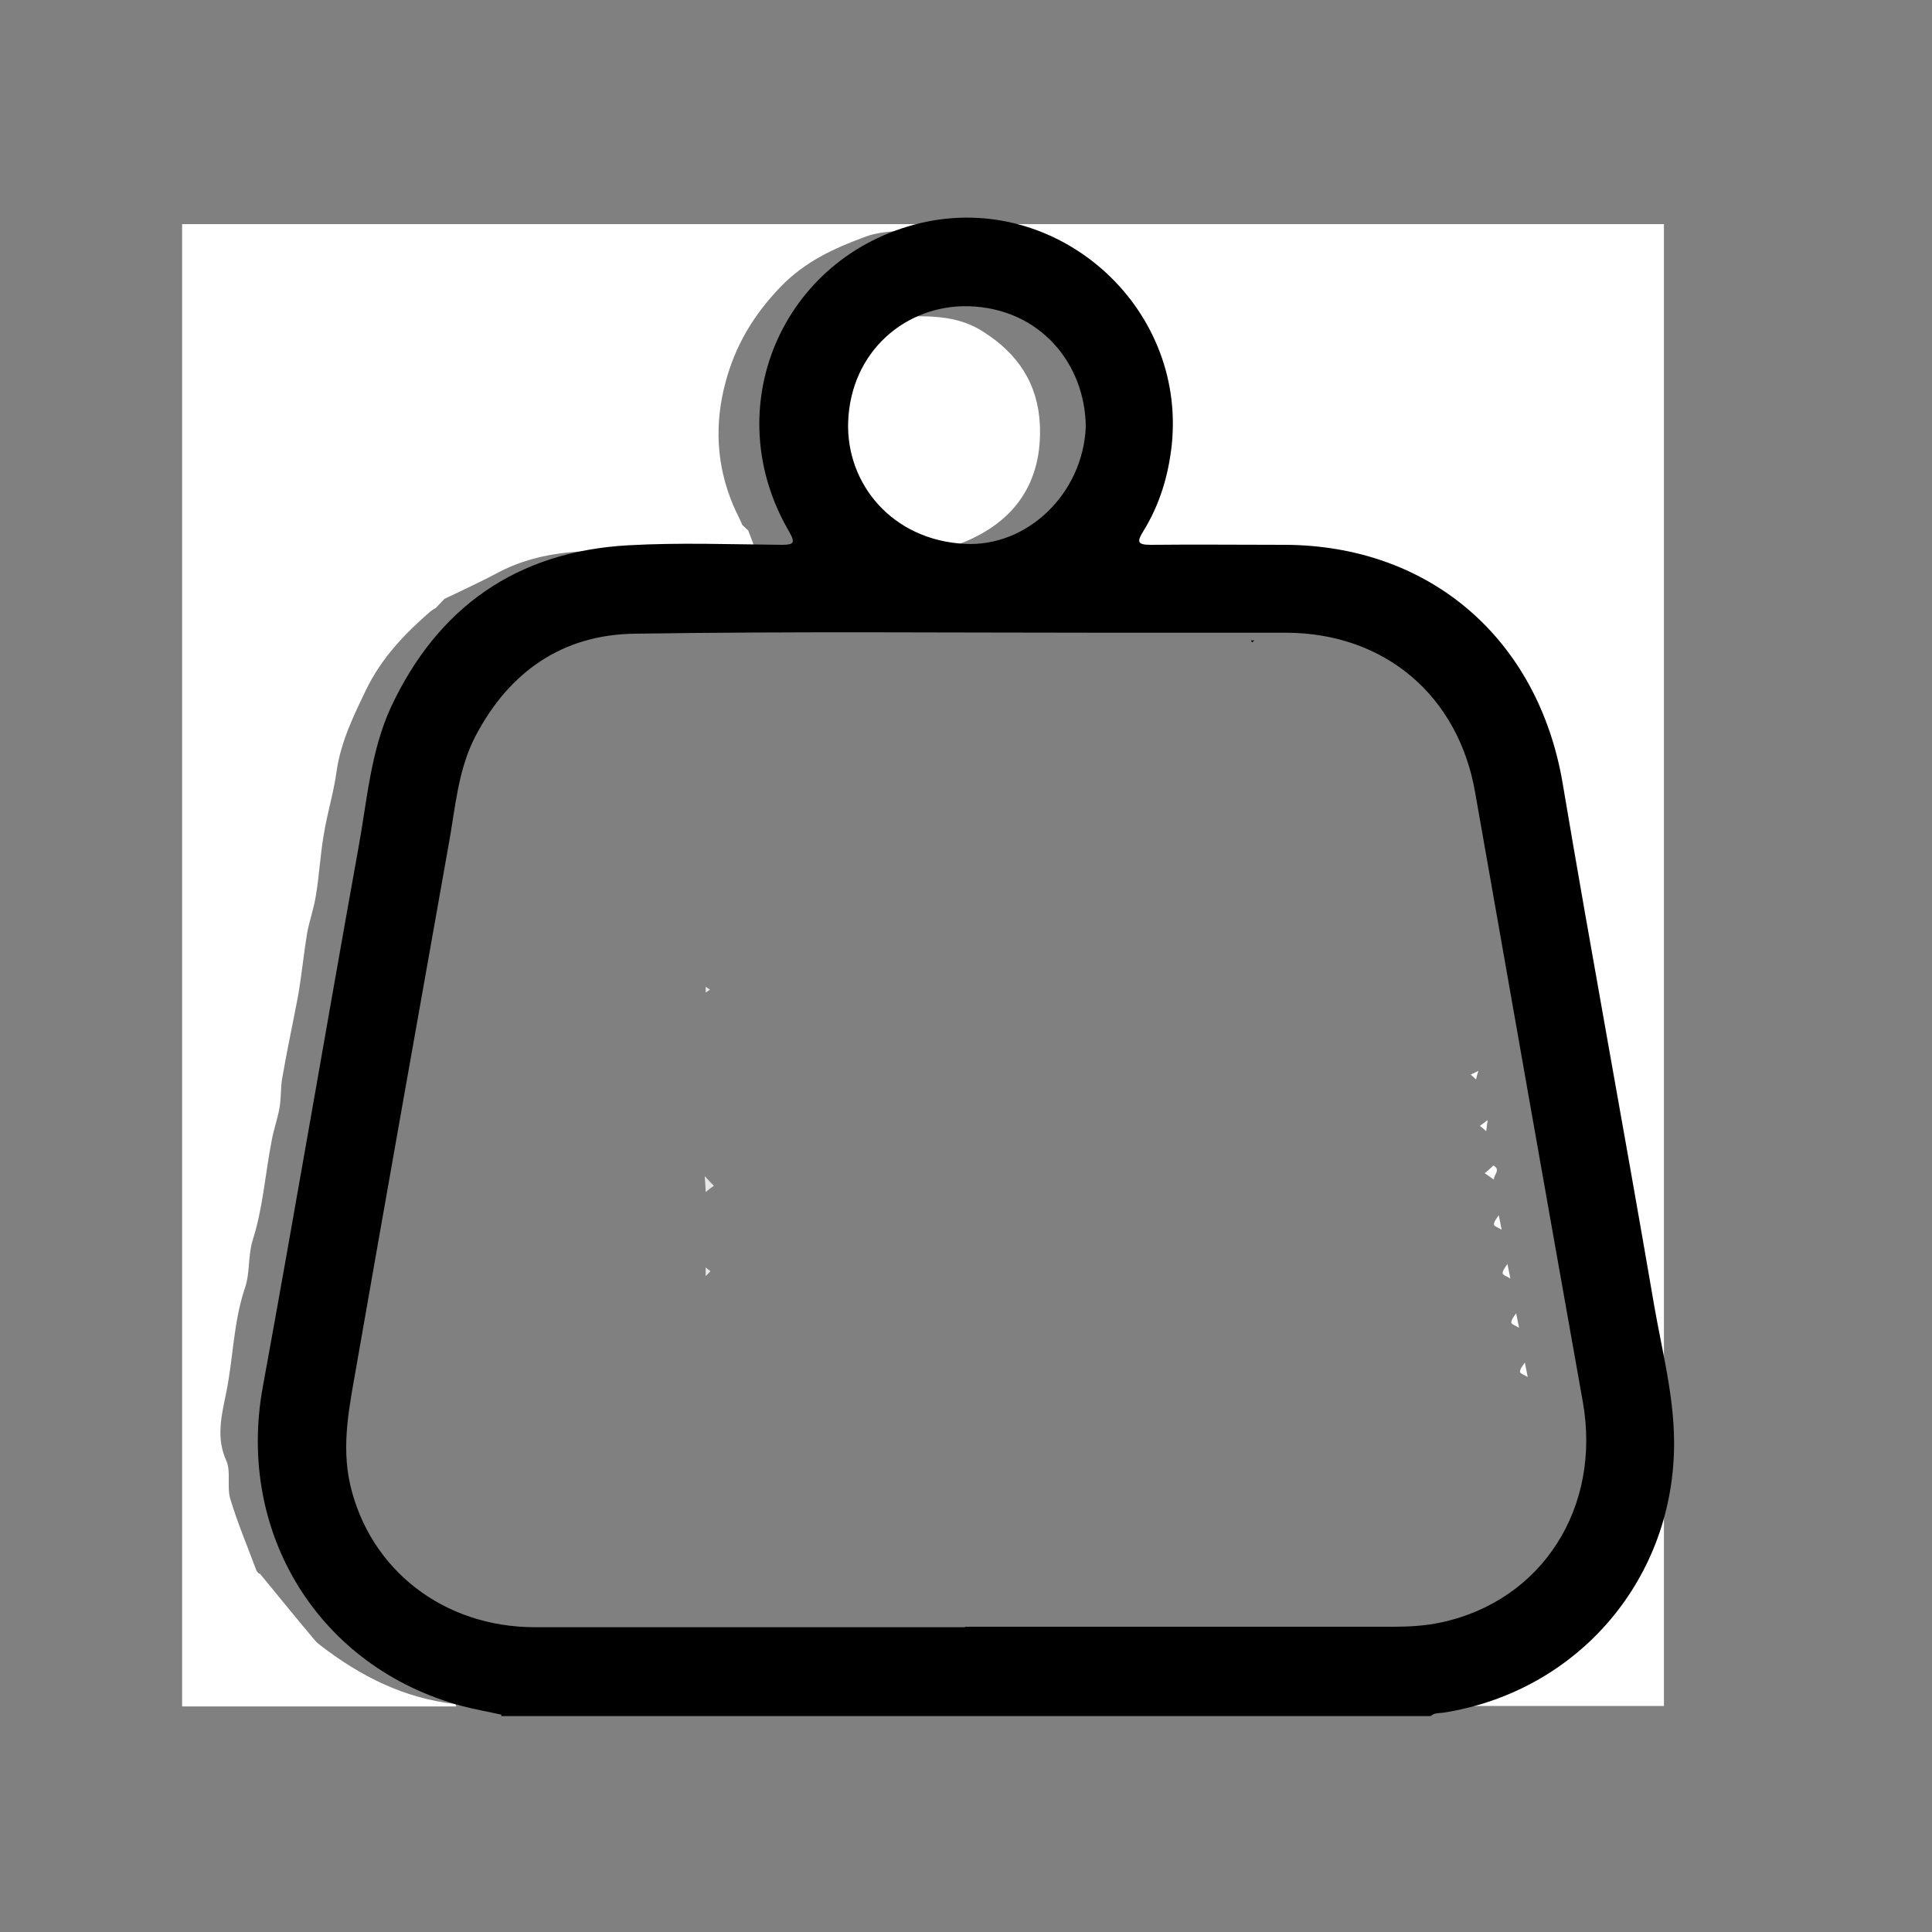
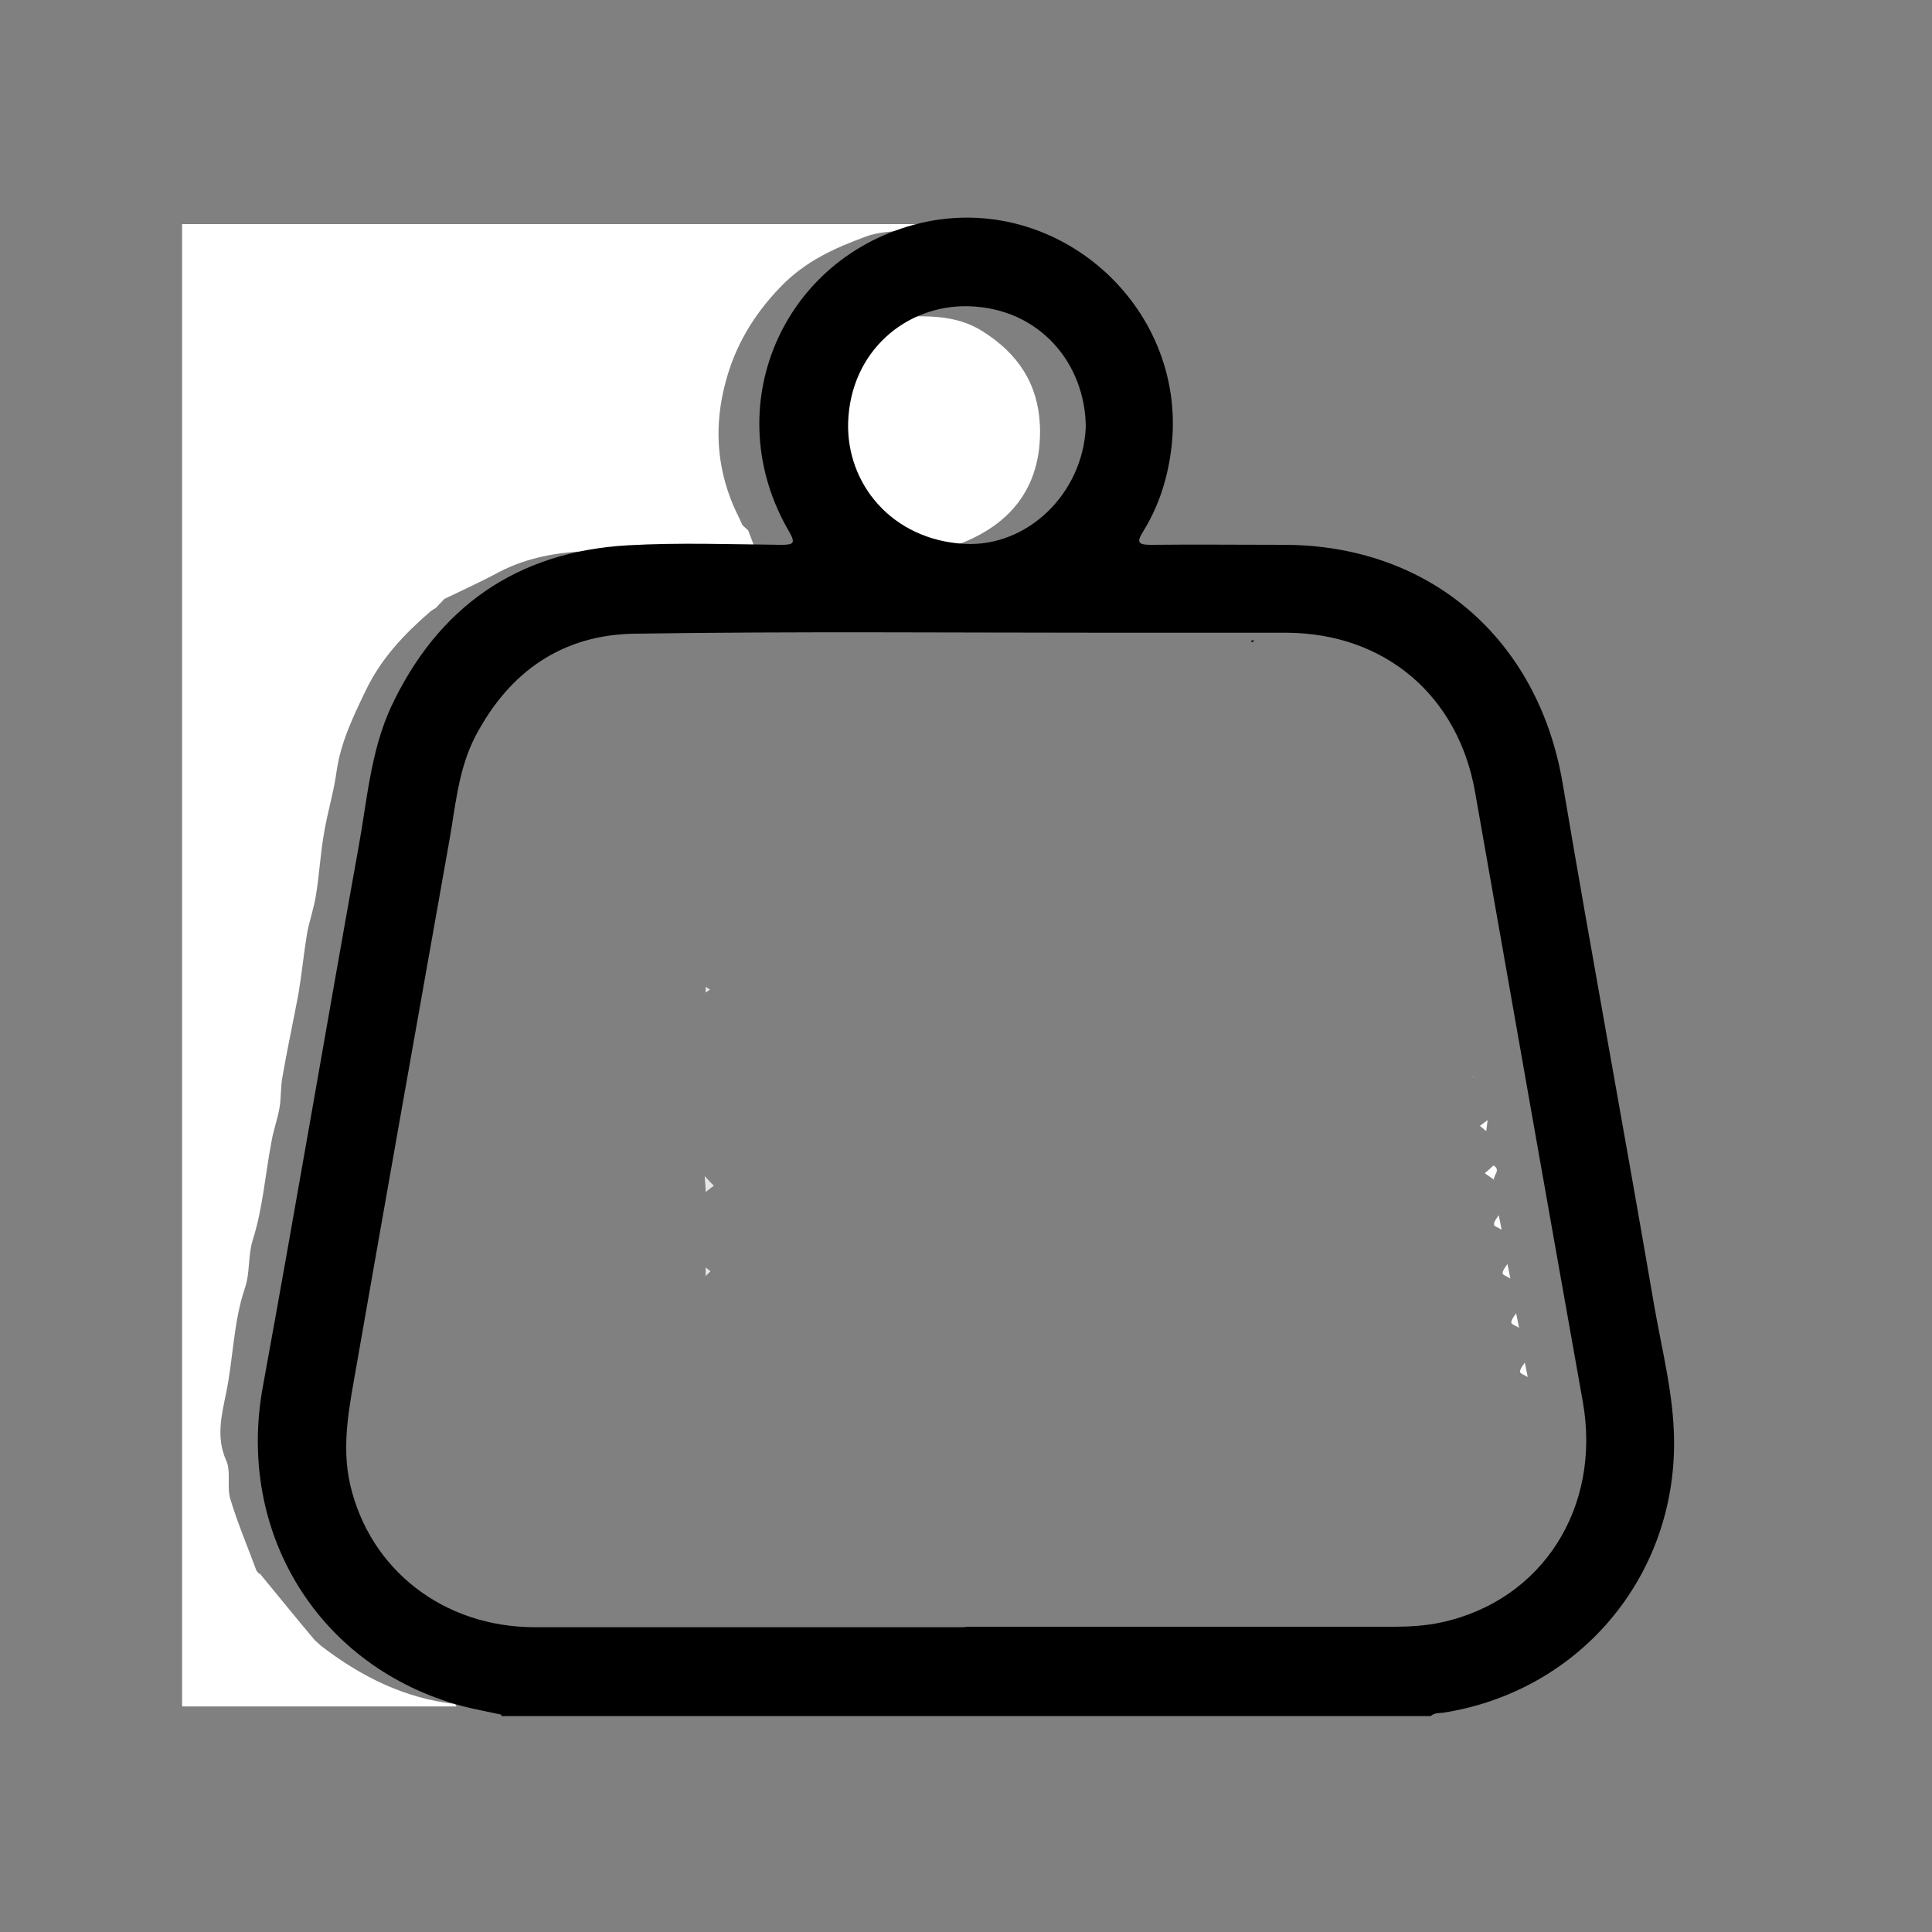
<svg xmlns="http://www.w3.org/2000/svg" viewBox="0 0 40 40" id="Ebene_1">
  <rect x="0" y="0" width="40" height="40" fill="#808080" stroke="none" />
  <defs>
    <style>.cls-1{fill:#010101;}.cls-2{fill:#020202;}.cls-3{fill:#fcfcfc;}.cls-4{fill:#e7e7e7;}.cls-5{fill:#fff;}.cls-6{fill:#fefefe;}.cls-7{fill:#fbfbfb;}.cls-8{fill:#dfdfdf;}.cls-9{fill:#1f1f1f;}</style>
  </defs>
  <path d="m5.38,32.58c.38.46.75.92,1.13,1.37l.13.12c.83.64,1.73,1.09,2.78,1.21.01,0,.02.03.03.05H3.77V4.64h16.87c.02.12.04.24.06.36-.51-.1-1.02-.2-1.53-.29-.14-.02-.29.02-.43.05-.27.04-.56.04-.82.14-.65.24-1.25.51-1.76,1.04-.56.58-.94,1.22-1.14,1.98-.23.86-.19,1.71.16,2.54.06.14.13.27.19.41.04.04.08.07.12.11.05.13.1.26.16.43-1.19,0-2.32-.02-3.46,0-.64.02-1.28.13-1.87.44-.37.2-.75.37-1.12.55,0-.01.02-.03.03-.04-.01.01-.02.03-.03.04-.06.06-.12.13-.18.19-.04.02-.07.05-.11.07-.53.46-1.01.96-1.33,1.62-.26.54-.52,1.07-.61,1.68-.06.45-.2.89-.27,1.34-.07.41-.09.83-.16,1.24-.04.26-.13.51-.18.77-.07.42-.11.84-.18,1.26-.11.59-.24,1.18-.34,1.77-.03.19-.02.39-.05.58-.04.24-.13.48-.17.72-.13.68-.18,1.39-.39,2.04-.1.34-.05.67-.16.99-.24.71-.24,1.46-.39,2.18-.09.44-.21.91,0,1.38.11.23.01.55.09.81.15.5.36.99.54,1.48.02.02.03.04.05.06Z" class="cls-5" />
-   <path d="m20.69,5c-.02-.12-.04-.24-.06-.36h13.82v30.68c-1.85,0-3.71,0-5.56,0,0-.02,0-.03,0-.05,1.35-.22,2.49-.85,3.38-1.88.64-.74,1.06-1.6,1.22-2.57.14-.83.17-1.65-.06-2.47-.01-.05,0-.1,0-.15.05-.04.11-.07.16-.11l-.22-.13c-.08-.3-.15-.6-.25-.99.1-.27.03-.6-.23-.9.15-.39.07-.72-.18-1.02.15-.39.07-.72-.18-1.02.16-.39.06-.72-.09-.91-.04-.45-.05-.77-.1-1.09-.09-.56-.19-1.12-.29-1.68-.01-.07-.03-.15-.05-.22.05-.05.11-.11.16-.16-.07-.04-.15-.09-.22-.13-.04-.24-.08-.48-.12-.72.05-.05.11-.11.16-.16-.07-.04-.15-.09-.22-.13-.04-.24-.08-.48-.12-.72.06-.06.11-.12.17-.18-.08-.04-.15-.08-.23-.12l-.12-.72c.06-.06.11-.12.17-.18l-.23-.12c-.06-.17-.14-.34-.17-.51-.01-.1.07-.22.1-.32,0-.04-.01-.08-.02-.12-.07-.14-.15-.28-.21-.43-.06-.15-.1-.31-.14-.46-.03-.06-.07-.12-.1-.18l-.08-.23s-.03-.04-.05-.06c-.38-.85-1.03-1.48-1.75-2.04-.04-.02-.08-.03-.12-.05-.54-.36-1.11-.62-1.74-.79-.74-.19-1.49-.19-2.25-.19-.69,0-1.37,0-2.06,0-.1,0-.24.03-.16-.16.04-.08.07-.16.11-.24.14-.3.29-.59.42-.89.05-.11.05-.24.08-.37.01-.04.03-.08.04-.12.04-.75,0-1.49-.23-2.21-.02-.02-.03-.04-.05-.06-.22-.49-.5-.94-.88-1.33-.42-.44-.93-.74-1.47-1Z" class="cls-5" />
  <path d="m28.89,35.28s0,.03,0,.05h-.18c.06-.02.12-.03.18-.05Z" class="cls-6" />
  <path d="m18.78,6.55c.55-.01,1.09,0,1.58.32.71.45,1.13,1.07,1.17,1.93.05,1.2-.53,2.01-1.61,2.44-.83.33-1.64.19-2.33-.4-.59-.51-.94-1.16-.91-1.96.03-.79.4-1.41,1-1.89.02-.02.05-.03.07-.05.28-.13.56-.25.84-.38.06,0,.12,0,.18,0Z" class="cls-5" />
  <path d="m8.74,16.37c.06.05.11.1.17.14-.08.07-.15.14-.23.21.02-.12.04-.24.06-.36Z" class="cls-5" />
  <path d="m6.83,27.19c.06.05.11.1.17.14-.08.07-.15.14-.23.21.02-.12.04-.24.06-.36Z" class="cls-5" />
  <path d="m7.01,26.18c.06.05.11.1.17.14-.08.07-.15.14-.23.21.02-.12.04-.24.06-.36Z" class="cls-5" />
  <path d="m30.94,24.43c-.07-.05-.13-.09-.2-.14.06-.05.12-.1.18-.16.16.09,0,.2.01.29Z" class="cls-5" />
  <path d="m7.37,24.14c.05.05.11.11.16.16-.07.04-.15.09-.22.13-.05-.11-.1-.23.06-.3Z" class="cls-5" />
  <path d="m7.19,25.16c.06.06.11.12.17.18-.08.04-.15.08-.23.12.02-.1.04-.2.06-.3Z" class="cls-5" />
  <path d="m31.59,17.8c.08.04.15.08.23.12-.06.06-.11.12-.17.18-.02-.1-.04-.2-.06-.3Z" class="cls-5" />
  <path d="m31.41,16.78l.23.12c-.06.06-.11.12-.17.18-.02-.1-.04-.2-.06-.3Z" class="cls-5" />
  <path d="m31.95,19.83c.07.04.15.09.22.13-.05.05-.11.11-.16.16-.02-.1-.04-.2-.06-.3Z" class="cls-5" />
  <path d="m31.77,18.82c.07.04.15.09.22.13-.05.05-.11.11-.16.16-.02-.1-.04-.2-.06-.3Z" class="cls-5" />
  <path d="m31.63,28.51c-.06-.04-.16-.07-.16-.11,0-.06.06-.13.1-.19.02.1.04.2.06.3Z" class="cls-5" />
  <path d="m33.39,27.97l.22.13c-.05.04-.11.07-.16.11-.02-.08-.04-.16-.06-.24Z" class="cls-5" />
  <path d="m31.45,27.49c-.06-.04-.16-.07-.16-.11,0-.06.06-.13.1-.19.02.1.04.2.06.3Z" class="cls-5" />
  <path d="m31.27,26.47c-.06-.04-.16-.07-.16-.11,0-.06.06-.13.1-.19.02.1.04.2.06.3Z" class="cls-5" />
  <path d="m31.09,25.46c-.06-.04-.16-.07-.16-.11,0-.06.06-.13.1-.19.02.1.04.2.06.3Z" class="cls-5" />
  <path d="m30.77,23.42s-.09-.08-.13-.11c.05-.04.11-.08.16-.12-.01.08-.02.15-.03.23Z" class="cls-5" />
  <path d="m22.79,10.98c-.04.08-.07.16-.11.24.04-.08.07-.16.11-.24Z" class="cls-7" />
-   <path d="m30.56,22.35s-.07-.07-.11-.1c.05-.03.11-.05.16-.08-.02.06-.04.12-.05.18Z" class="cls-5" />
+   <path d="m30.56,22.35s-.07-.07-.11-.1Z" class="cls-5" />
  <path d="m7.95,20.13c.05.01.11.02.16.03v.05s-.1.03-.16.05v-.12Z" class="cls-6" />
  <path d="m18.78,6.55c-.06,0-.12,0-.18,0,.03-.03.07-.07.1-.1.03.03.05.07.08.1Z" />
  <path d="m30.88,14.75c.03.06.07.12.1.18-.03-.06-.07-.12-.1-.18Z" class="cls-7" />
-   <path d="m6.64,34.07s-.08-.08-.13-.12c.04.04.08.08.13.12Z" class="cls-2" />
  <path d="m31.33,15.83s.01.08.02.12c-.03-.02-.07-.04-.1-.07.03-.02.06-.04.08-.05Z" class="cls-2" />
  <path d="m15.49,10.97s-.08-.07-.12-.11c.04.04.08.07.12.11Z" class="cls-2" />
  <path d="m23.32,9.6s-.03.08-.04.12c.01-.04.03-.08.04-.12Z" class="cls-5" />
-   <path d="m25.9,13.26s-.08-.04-.12-.06c.04.02.08.04.12.06Z" class="cls-9" />
  <path d="m28.89,12.36s.08.03.12.05c-.04-.02-.08-.03-.12-.05Z" class="cls-3" />
  <path d="m8.92,12.66s.07-.05.11-.07c-.04.02-.07.05-.11.07Z" class="cls-1" />
  <path d="m31.76,29.51s0-.08,0-.12c0,.04,0,.08,0,.12Z" class="cls-1" />
  <path d="m9.21,12.4s.02-.03.03-.04c0,.01-.02.03-.03.04,0,0,0,0,0,0Z" class="cls-3" />
  <path d="m23.04,7.33s.03.04.05.06c-.02-.02-.03-.04-.05-.06Z" class="cls-3" />
  <path d="m17.76,6.93s-.05.03-.07.05c.02-.02.05-.03.07-.05Z" class="cls-6" />
  <path d="m25.97,13.26s-.03.03-.05.04c0-.01-.02-.03-.02-.04.02,0,.05,0,.07,0Z" class="cls-1" />
  <path d="m30.76,14.45s.03.04.05.06c-.02-.02-.03-.04-.05-.06Z" class="cls-7" />
  <path d="m5.38,32.58s-.03-.04-.05-.06c.02.02.03.04.05.06Z" class="cls-2" />
  <path d="m14.61,24.68c0-.09-.01-.17-.02-.33.09.1.14.15.19.2-.06.04-.11.08-.17.13Z" class="cls-4" />
  <path d="m12.79,26.17c-.03.08-.07.17-.1.25.03-.08.07-.17.1-.25Z" class="cls-8" />
  <path d="m14.61,26.42c0-.06,0-.12,0-.18.03.03.07.05.1.08l-.1.1Z" class="cls-4" />
  <path d="m14.61,20.55s0-.08,0-.12c.03.02.06.04.09.06-.03.02-.06.04-.09.06Z" class="cls-4" />
  <path d="m10.38,35.5c-.27-.06-.55-.11-.82-.18-2.96-.8-4.67-3.58-4.12-6.6.68-3.72,1.31-7.44,1.98-11.16.18-.98.25-1.99.67-2.91.97-2.08,2.61-3.23,4.91-3.36,1.06-.06,2.12-.02,3.18-.01.26,0,.29-.04.16-.27-1.5-2.56-.15-5.7,2.71-6.39,2.82-.67,5.51,1.7,5.21,4.59-.07.64-.25,1.24-.59,1.79-.13.21-.13.28.15.28.93-.01,1.86,0,2.78,0,3.01.01,5.24,1.95,5.75,4.92.61,3.62,1.28,7.22,1.9,10.84.16.92.4,1.83.41,2.78.03,2.84-1.97,5.2-4.78,5.64-.09.01-.18,0-.26.07H10.38Zm9.6-1.82c2.96,0,5.91,0,8.87,0,.33,0,.67-.02.99-.09,2.09-.45,3.32-2.38,2.93-4.57-.75-4.21-1.49-8.41-2.23-12.62-.35-2-1.87-3.29-3.9-3.3-1.21,0-2.42,0-3.63,0-3.29,0-6.58-.03-9.87.02-1.49.02-2.59.78-3.29,2.11-.37.7-.42,1.49-.56,2.25-.64,3.6-1.28,7.2-1.91,10.8-.14.81-.32,1.62-.13,2.46.41,1.76,1.93,2.95,3.83,2.95,2.97,0,5.93,0,8.9,0Zm2.5-24.84c-.01-1.31-.95-2.46-2.43-2.5-1.29-.03-2.44.93-2.49,2.4-.04,1.28.91,2.44,2.41,2.52,1.3.07,2.45-1.04,2.51-2.42Z" />
</svg>